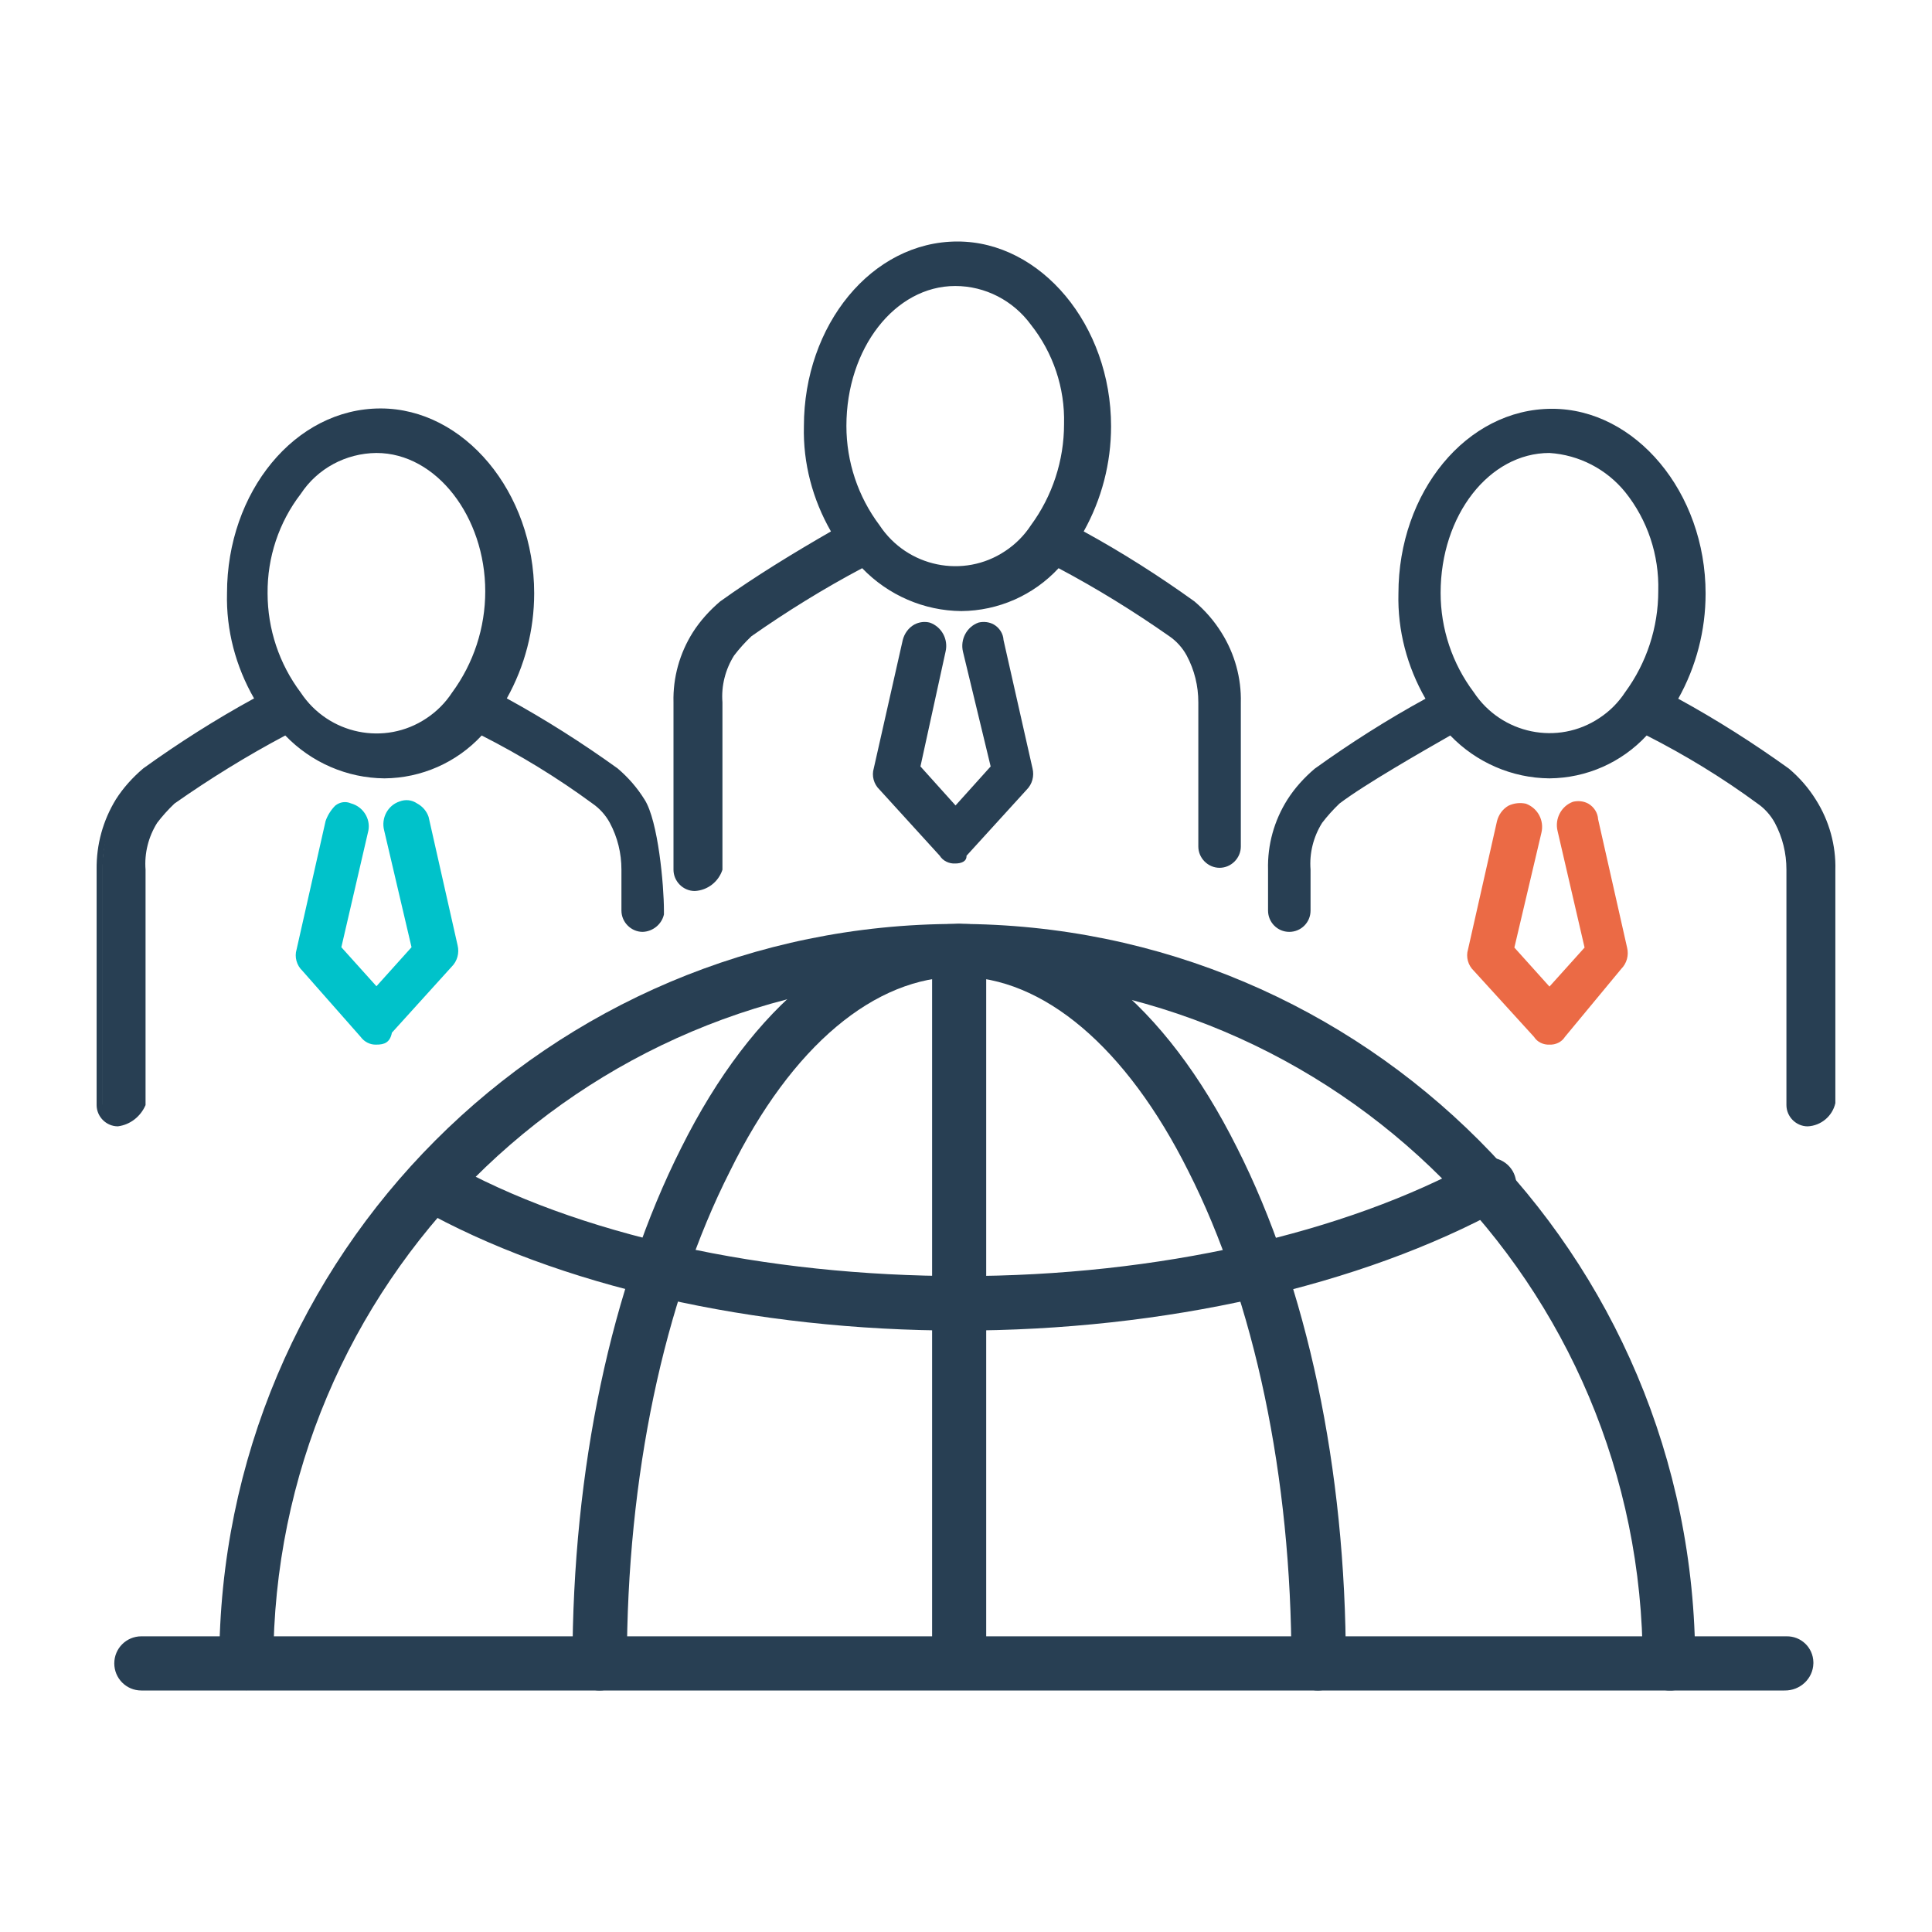
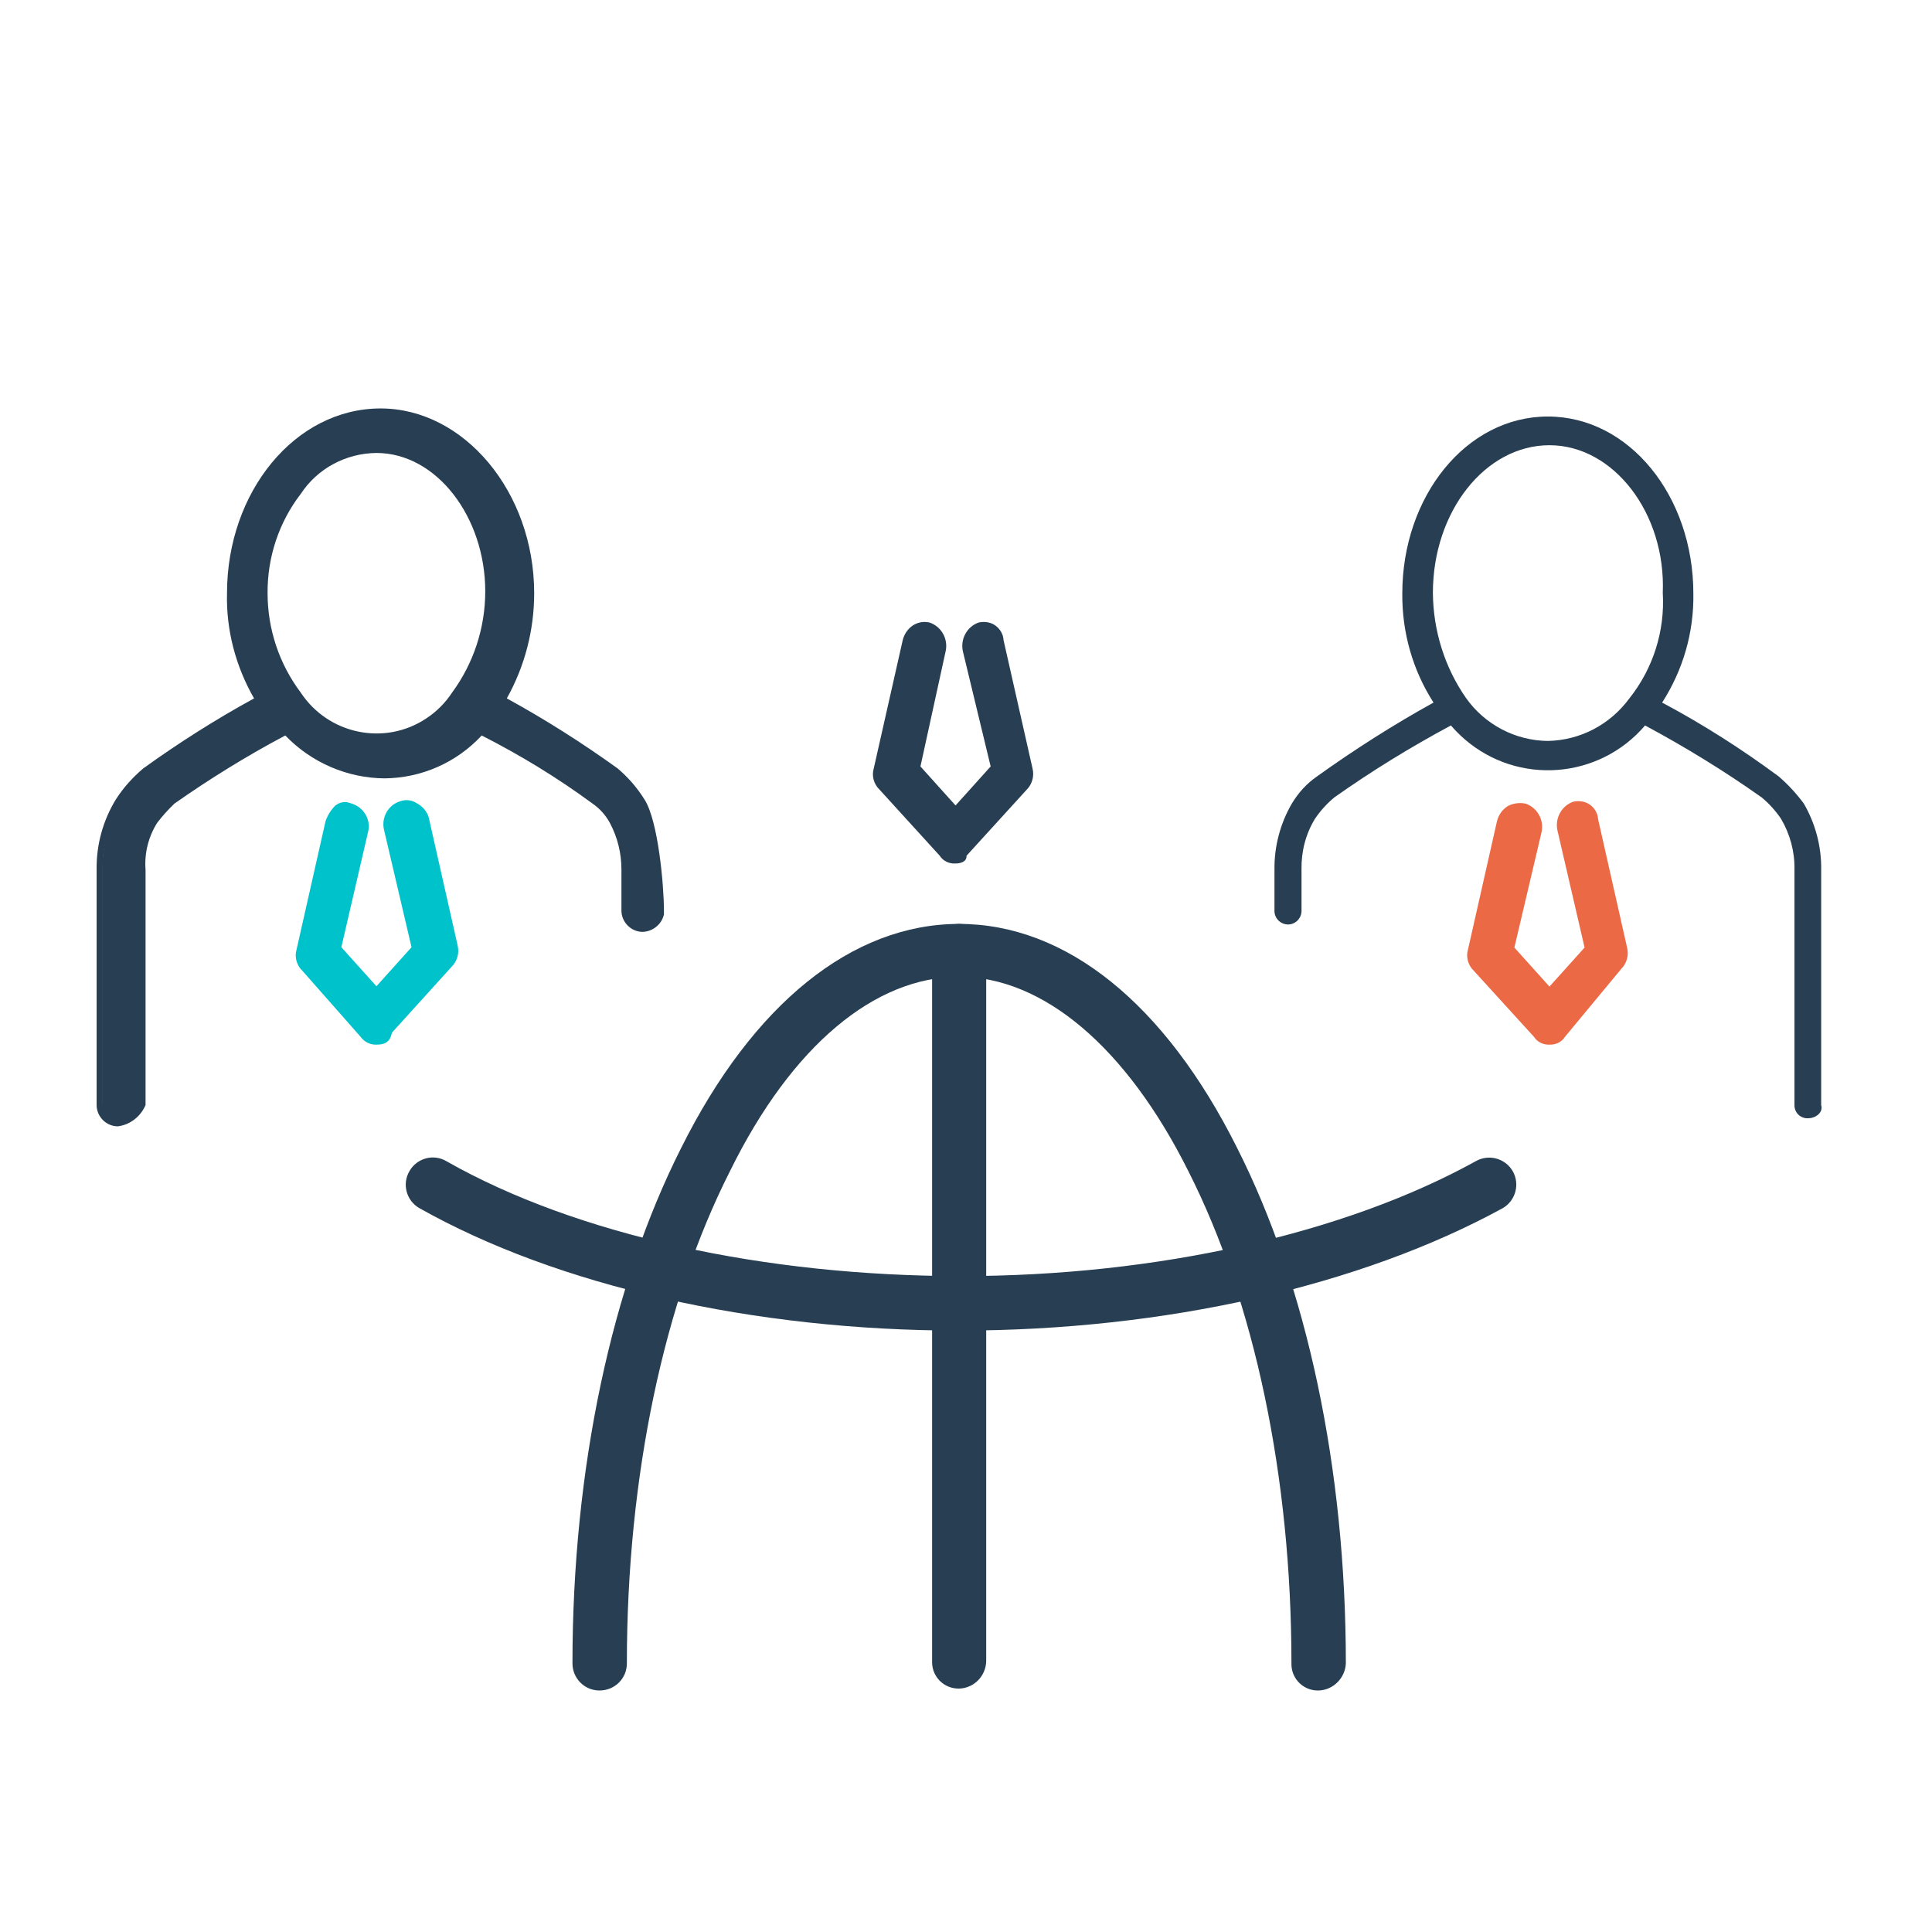
<svg xmlns="http://www.w3.org/2000/svg" width="92" height="92" viewBox="0 0 92 92" fill="none">
-   <path d="M79.528 80.5C78.823 80.515 78.255 79.962 78.225 79.271C78.225 79.256 78.225 79.225 78.225 79.21C78.225 61.181 63.628 46.56 45.628 46.56C27.628 46.56 13.016 61.165 13.016 79.194C13.016 79.916 12.434 80.484 11.729 80.484C11.008 80.484 10.441 79.901 10.441 79.194C10.441 59.752 26.172 43.996 45.582 43.996C64.993 43.996 80.724 59.752 80.724 79.194C80.816 79.824 80.371 80.392 79.743 80.484C79.666 80.5 79.589 80.5 79.528 80.5Z" fill="#283F53" />
  <path d="M62.785 80.5C62.08 80.515 61.512 79.962 61.497 79.271C61.497 79.256 61.497 79.225 61.497 79.21C61.497 70.318 59.734 61.979 56.591 55.775C53.632 49.847 49.66 46.514 45.674 46.514C41.688 46.514 37.717 49.755 34.758 55.775C31.614 61.979 29.851 70.318 29.851 79.21C29.851 79.932 29.269 80.5 28.548 80.5C27.827 80.5 27.26 79.916 27.26 79.21C27.26 69.949 29.115 61.242 32.442 54.654C35.861 47.804 40.584 43.996 45.674 43.996C50.764 43.996 55.471 47.789 58.906 54.654C62.233 61.227 64.088 69.934 64.088 79.21C64.058 79.901 63.49 80.484 62.785 80.5Z" fill="#283F53" />
  <path d="M45.674 63.361C35.877 63.361 26.524 61.227 19.962 57.526C19.349 57.172 19.134 56.374 19.502 55.76C19.855 55.145 20.652 54.93 21.265 55.299C27.459 58.816 36.429 60.766 45.782 60.766C55.134 60.766 64.073 58.723 70.267 55.299C70.88 54.946 71.662 55.145 72.03 55.76C72.383 56.374 72.184 57.157 71.57 57.526C64.809 61.227 55.471 63.361 45.674 63.361Z" fill="#283F53" />
-   <path d="M45.674 80.408C44.969 80.423 44.402 79.87 44.386 79.179C44.386 79.164 44.386 79.133 44.386 79.118V45.286C44.386 44.564 44.969 43.996 45.674 43.996C46.379 43.996 46.962 44.579 46.962 45.286V79.102C46.947 79.809 46.379 80.392 45.674 80.408Z" fill="#283F53" />
-   <path d="M84.971 80.5H6.73C6.01 80.5 5.442 79.916 5.442 79.21C5.442 78.488 6.025 77.92 6.73 77.92H85.063C85.768 77.904 86.335 78.457 86.351 79.148C86.351 79.164 86.351 79.194 86.351 79.21C86.335 79.931 85.722 80.515 84.971 80.5Z" fill="#283F53" />
-   <path d="M57.876 40.94C57.523 40.955 57.232 40.678 57.232 40.325C57.232 40.31 57.232 40.31 57.232 40.294V33.445C57.247 32.601 57.017 31.756 56.588 31.034C56.327 30.65 56.02 30.312 55.668 30.021C53.889 28.761 52.034 27.625 50.117 26.596C47.925 29.161 44.077 29.452 41.531 27.256C41.301 27.057 41.071 26.826 40.872 26.596C38.956 27.625 37.1 28.761 35.322 30.021C34.969 30.312 34.663 30.65 34.402 31.034C33.957 31.756 33.743 32.601 33.758 33.445V41.416C33.773 41.769 33.497 42.076 33.145 42.091C32.792 42.107 32.485 41.83 32.47 41.477C32.47 41.462 32.47 41.446 32.47 41.431V33.461C32.455 32.355 32.746 31.265 33.298 30.312C33.605 29.806 34.003 29.36 34.494 29.022C36.272 27.748 38.128 26.565 40.044 25.506C39.047 23.954 38.542 22.158 38.557 20.315C38.557 15.677 41.608 11.884 45.487 11.884C49.366 11.884 52.417 15.677 52.417 20.315C52.448 22.158 51.927 23.954 50.93 25.506C52.862 26.535 54.717 27.717 56.48 29.022C56.925 29.406 57.324 29.836 57.676 30.312C58.228 31.265 58.52 32.355 58.504 33.461V40.31C58.504 40.663 58.228 40.955 57.876 40.955C57.891 40.94 57.891 40.94 57.876 40.94ZM45.487 13.235C42.436 13.235 39.937 16.383 39.937 20.269C39.952 22.05 40.489 23.801 41.516 25.275C42.405 26.535 43.862 27.302 45.41 27.318C46.959 27.287 48.385 26.535 49.305 25.275C50.424 23.862 50.991 22.081 50.884 20.269C51.037 16.383 48.538 13.235 45.487 13.235Z" fill="#283F53" />
-   <path d="M33.083 42.429C32.531 42.429 32.071 41.969 32.071 41.416V33.445C32.041 32.263 32.363 31.111 32.991 30.113C33.344 29.56 33.789 29.069 34.294 28.639C35.966 27.441 37.806 26.32 39.569 25.306C38.695 23.786 38.235 22.05 38.281 20.3C38.281 15.477 41.516 11.5 45.594 11.5C49.566 11.5 52.908 15.477 52.908 20.3C52.908 22.05 52.463 23.77 51.605 25.306C53.429 26.304 55.192 27.425 56.879 28.639C57.385 29.069 57.814 29.56 58.167 30.128C58.795 31.126 59.117 32.294 59.087 33.461V40.31C59.087 40.863 58.627 41.324 58.075 41.324C57.523 41.324 57.063 40.863 57.063 40.31V33.445C57.063 32.662 56.879 31.91 56.511 31.219C56.312 30.85 56.02 30.527 55.683 30.297C53.996 29.115 52.233 28.024 50.409 27.057C49.213 28.347 47.542 29.084 45.778 29.099C44 29.084 42.298 28.347 41.056 27.057C39.231 28.024 37.468 29.115 35.782 30.297C35.475 30.589 35.199 30.896 34.954 31.219C34.54 31.879 34.34 32.662 34.402 33.445V41.416C34.218 41.984 33.697 42.399 33.083 42.429ZM45.487 12.222C41.884 12.222 38.925 15.831 38.925 20.284C38.91 22.05 39.4 23.786 40.32 25.275L40.504 25.644L40.121 25.844C38.204 26.872 36.349 28.024 34.571 29.268C34.126 29.606 33.758 30.005 33.467 30.466C32.915 31.357 32.623 32.386 32.639 33.43V41.4C32.639 41.554 32.761 41.677 32.915 41.677C33.068 41.677 33.191 41.554 33.191 41.4V33.43C33.191 32.509 33.451 31.618 33.926 30.835C34.157 30.405 34.478 30.021 34.846 29.729C36.64 28.424 38.526 27.241 40.489 26.212L40.765 26.028L40.949 26.212C42.053 27.456 43.632 28.209 45.303 28.255C46.974 28.239 48.569 27.502 49.642 26.212L49.826 26.028L50.102 26.212C52.065 27.256 53.935 28.439 55.744 29.729C56.143 30.005 56.465 30.389 56.664 30.835C57.14 31.618 57.385 32.509 57.4 33.43V40.279C57.4 40.433 57.523 40.556 57.676 40.556C57.83 40.556 57.952 40.433 57.952 40.279V33.43C57.952 32.386 57.661 31.357 57.124 30.466C56.848 29.975 56.48 29.575 56.02 29.268C54.242 28.024 52.387 26.872 50.47 25.844L50.102 25.659L50.286 25.291C51.206 23.786 51.681 22.05 51.666 20.284C52.049 15.831 49.09 12.222 45.487 12.222ZM45.487 27.794C43.8 27.779 42.221 26.949 41.24 25.567C40.105 24.078 39.508 22.25 39.569 20.376C39.569 16.307 42.252 12.959 45.487 12.959C47.174 13.005 48.737 13.819 49.734 15.186C50.853 16.675 51.451 18.503 51.405 20.376C51.421 22.235 50.838 24.062 49.749 25.567C48.707 26.872 47.158 27.686 45.487 27.794ZM45.487 13.619C42.62 13.619 40.305 16.583 40.305 20.284C40.305 21.989 40.857 23.648 41.884 25.014C43.203 27.011 45.886 27.564 47.864 26.243C48.354 25.92 48.768 25.506 49.09 25.014C50.117 23.617 50.669 21.927 50.669 20.192C50.715 18.472 50.148 16.798 49.09 15.462C48.247 14.31 46.913 13.619 45.487 13.619Z" fill="#283F53" />
+   <path d="M45.674 80.408C44.969 80.423 44.402 79.87 44.386 79.179C44.386 79.164 44.386 79.133 44.386 79.118V45.286C44.386 44.564 44.969 43.996 45.674 43.996C46.379 43.996 46.962 44.579 46.962 45.286V79.102C46.947 79.809 46.379 80.392 45.674 80.408" fill="#283F53" />
  <path d="M47.526 30.569C47.434 30.185 47.066 29.939 46.683 30.016C46.3 30.154 46.07 30.538 46.131 30.938V31.03L47.419 36.773L45.38 39.092L43.341 36.773L44.629 31.03C44.736 30.646 44.536 30.247 44.169 30.108C43.816 30.001 43.463 30.216 43.356 30.554C43.341 30.584 43.341 30.631 43.341 30.661L41.961 36.773C41.884 37.034 41.961 37.326 42.16 37.511L45.027 40.659C45.257 40.92 45.641 40.935 45.901 40.705C45.916 40.705 45.932 40.689 45.947 40.659L48.814 37.511C48.968 37.295 49.044 37.034 48.998 36.773L47.526 30.569Z" fill="#283F53" />
  <path d="M45.487 41.119C45.196 41.135 44.904 40.997 44.751 40.751L41.884 37.603C41.608 37.342 41.501 36.942 41.608 36.589L42.988 30.477C43.065 30.17 43.264 29.893 43.54 29.74C43.77 29.617 44.031 29.586 44.276 29.648C44.843 29.847 45.165 30.446 45.027 31.03L43.831 36.497L45.502 38.355L47.174 36.497L45.855 31.03C45.717 30.446 46.039 29.847 46.591 29.648C46.836 29.586 47.112 29.617 47.327 29.74C47.588 29.893 47.772 30.17 47.787 30.477L49.167 36.589C49.259 36.958 49.151 37.342 48.891 37.603L46.024 40.751C46.039 41.027 45.763 41.119 45.487 41.119ZM44.092 30.369H44C43.908 30.369 43.908 30.462 43.816 30.554L42.436 36.666C42.421 36.804 42.451 36.927 42.528 37.034L45.395 40.183C45.487 40.275 45.487 40.275 45.579 40.275C45.671 40.275 45.763 40.275 45.763 40.183L48.63 37.034C48.707 36.927 48.737 36.789 48.722 36.666L47.342 30.554C47.342 30.462 47.25 30.369 47.158 30.277C47.112 30.231 47.036 30.231 46.974 30.277C46.79 30.277 46.698 30.554 46.698 30.738L48.078 36.666L45.579 39.446L43.08 36.666L44.46 30.738C44.368 30.646 44.276 30.369 44.092 30.369Z" fill="#283F53" />
  <path d="M86.095 53.251C85.742 53.267 85.451 52.99 85.451 52.637C85.451 52.622 85.451 52.622 85.451 52.606V41.396C85.466 40.551 85.236 39.706 84.807 38.985C84.546 38.601 84.24 38.263 83.887 37.971C82.108 36.712 80.253 35.575 78.337 34.546C76.144 37.111 72.296 37.403 69.751 35.207C69.521 35.007 69.291 34.777 69.091 34.546C67.175 35.575 65.32 36.712 63.541 37.971C63.188 38.263 62.882 38.601 62.621 38.985C62.176 39.706 61.962 40.551 61.977 41.396V43.346C61.992 43.699 61.716 44.006 61.364 44.022C61.011 44.037 60.705 43.761 60.689 43.407C60.689 43.392 60.689 43.377 60.689 43.361V41.411C60.674 40.305 60.965 39.215 61.517 38.263C61.824 37.756 62.222 37.311 62.713 36.973C64.492 35.698 66.347 34.516 68.263 33.456C67.267 31.905 66.761 30.108 66.776 28.265C66.776 23.627 69.827 19.834 73.706 19.834C77.585 19.834 80.636 23.627 80.636 28.265C80.667 30.108 80.146 31.905 79.149 33.456C81.081 34.485 82.936 35.667 84.7 36.973C85.144 37.357 85.543 37.787 85.895 38.263C86.447 39.215 86.739 40.305 86.723 41.411V52.622C86.831 52.975 86.463 53.251 86.095 53.251ZM73.783 21.201C70.732 21.201 68.233 24.349 68.233 28.235C68.248 30.016 68.785 31.767 69.812 33.241C70.701 34.5 72.158 35.268 73.706 35.283C75.255 35.253 76.681 34.5 77.601 33.241C78.72 31.828 79.287 30.047 79.18 28.235C79.333 24.441 76.834 21.201 73.783 21.201Z" fill="#283F53" />
-   <path d="M86.079 53.636C85.528 53.636 85.068 53.175 85.068 52.622V41.411C85.068 40.628 84.884 39.876 84.516 39.184C84.316 38.816 84.025 38.493 83.688 38.263C82.016 37.034 80.253 35.959 78.413 35.023C77.218 36.313 75.546 37.05 73.783 37.065C72.004 37.05 70.303 36.313 69.061 35.023C67.773 35.76 64.998 37.342 63.786 38.263C63.48 38.555 63.204 38.862 62.958 39.184C62.544 39.845 62.345 40.628 62.407 41.411V43.361C62.407 43.93 61.947 44.375 61.395 44.375C60.827 44.375 60.383 43.914 60.383 43.361V41.411C60.352 40.229 60.674 39.077 61.303 38.079C61.655 37.526 62.1 37.034 62.606 36.604C64.292 35.391 66.056 34.27 67.88 33.272C67.006 31.752 66.546 30.016 66.592 28.265C66.592 23.443 69.827 19.466 73.906 19.466C77.877 19.466 81.219 23.443 81.219 28.265C81.219 30.016 80.775 31.736 79.916 33.272C81.74 34.27 83.504 35.391 85.19 36.604C85.696 37.034 86.126 37.526 86.478 38.094C87.107 39.092 87.429 40.259 87.398 41.426V52.53C87.26 53.144 86.724 53.605 86.079 53.636ZM78.321 34.086L78.597 34.27C80.56 35.314 82.446 36.497 84.24 37.787C84.638 38.063 84.96 38.447 85.16 38.893C85.635 39.676 85.88 40.566 85.895 41.488V52.606C85.895 52.76 86.018 52.883 86.171 52.883C86.325 52.883 86.448 52.76 86.448 52.606V41.396C86.448 40.352 86.156 39.323 85.62 38.432C85.344 37.941 84.976 37.541 84.516 37.234C82.737 35.99 80.882 34.838 78.965 33.809L78.597 33.625L78.781 33.257C79.701 31.752 80.177 30.016 80.161 28.25C80.161 23.797 77.202 20.188 73.599 20.188C69.996 20.188 67.037 23.797 67.037 28.25C67.022 30.016 67.512 31.752 68.432 33.257L68.616 33.625L68.248 33.809C66.332 34.838 64.476 35.99 62.698 37.234C62.253 37.572 61.885 37.971 61.594 38.432C61.042 39.323 60.751 40.352 60.766 41.396V43.346C60.766 43.5 60.889 43.623 61.042 43.623C61.195 43.623 61.318 43.5 61.318 43.346V41.396C61.318 40.474 61.578 39.584 62.054 38.8C62.284 38.37 62.606 37.986 62.974 37.695C64.783 36.405 66.669 35.238 68.616 34.178L68.892 33.994L69.076 34.178C70.18 35.422 71.759 36.159 73.415 36.221C75.086 36.205 76.681 35.468 77.754 34.178L78.321 34.086ZM73.783 35.744C72.097 35.729 70.517 34.9 69.536 33.518C68.401 32.028 67.803 30.201 67.865 28.327C67.865 24.257 70.548 20.909 73.783 20.909C75.47 20.956 77.034 21.769 78.03 23.136C79.149 24.626 79.747 26.453 79.701 28.327C79.717 30.185 79.134 32.013 78.03 33.518C77.003 34.838 75.454 35.652 73.783 35.744ZM73.783 21.57C70.916 21.57 68.601 24.534 68.601 28.235C68.601 29.939 69.153 31.598 70.18 32.965C71.499 34.961 74.182 35.514 76.159 34.193C76.65 33.871 77.064 33.456 77.386 32.965C78.413 31.567 78.965 29.878 78.965 28.143C79.011 26.438 78.459 24.764 77.386 23.428C76.497 22.338 75.194 21.662 73.783 21.57Z" fill="#283F53" />
  <path d="M75.824 39.178C75.747 38.794 75.379 38.549 74.996 38.626C74.612 38.764 74.382 39.148 74.444 39.547V39.639L75.732 45.383L73.785 47.609L71.745 45.291L73.033 39.547C73.141 39.163 72.941 38.764 72.573 38.626C72.221 38.518 71.868 38.733 71.761 39.071C71.745 39.102 71.745 39.148 71.745 39.178L70.365 45.291C70.273 45.552 70.35 45.843 70.549 46.028L73.417 49.176C73.647 49.437 74.03 49.452 74.29 49.222C74.306 49.207 74.321 49.191 74.337 49.176L77.204 46.028C77.357 45.813 77.434 45.552 77.388 45.291L75.824 39.178Z" fill="#EB6A45" />
  <path d="M73.784 49.744C73.493 49.759 73.202 49.621 73.049 49.376L70.181 46.227C69.905 45.966 69.798 45.567 69.905 45.214L71.285 39.102C71.362 38.794 71.561 38.518 71.837 38.364C72.098 38.242 72.389 38.211 72.665 38.272C73.233 38.487 73.539 39.071 73.401 39.654L72.113 45.122L73.784 46.98L75.456 45.122L74.168 39.562C74.03 38.979 74.352 38.38 74.904 38.18C75.149 38.119 75.425 38.149 75.64 38.272C75.9 38.426 76.084 38.702 76.1 39.009L77.48 45.122C77.572 45.49 77.464 45.874 77.204 46.135L74.52 49.376C74.367 49.621 74.076 49.759 73.784 49.744ZM72.313 38.994H72.221C72.129 38.994 72.129 39.086 72.037 39.178L70.641 45.291C70.626 45.429 70.657 45.552 70.733 45.659L73.6 48.807C73.647 48.853 73.708 48.899 73.784 48.899C73.876 48.899 73.969 48.899 73.969 48.807L76.836 45.659C76.912 45.552 76.943 45.413 76.928 45.291L75.44 39.27C75.44 39.178 75.348 39.086 75.256 38.994C75.21 38.948 75.134 38.948 75.072 38.994C74.888 38.994 74.796 39.27 74.796 39.455L76.176 45.383L73.677 48.162L71.178 45.383L72.558 39.455C72.681 39.27 72.589 39.086 72.313 38.994Z" fill="#EB6A45" />
  <path d="M4.877 52.606V41.396C4.861 40.29 5.153 39.2 5.705 38.247C6.011 37.741 6.41 37.295 6.9 36.957C8.679 35.683 10.534 34.5 12.451 33.441C11.469 31.89 10.963 30.093 10.979 28.25C10.979 23.612 14.03 19.819 17.909 19.819C21.788 19.819 24.839 23.612 24.839 28.25C24.87 30.093 24.349 31.89 23.352 33.441C25.284 34.47 27.139 35.652 28.902 36.957C29.347 37.341 29.745 37.771 30.098 38.247C30.65 39.169 30.926 42.409 30.926 43.53V43.346C30.941 43.699 30.665 44.006 30.313 44.022C29.96 44.037 29.654 43.761 29.638 43.407C29.638 43.392 29.638 43.377 29.638 43.361V41.411C29.654 40.566 29.424 39.722 28.994 39C28.734 38.616 28.427 38.278 28.074 37.986C26.296 36.727 24.441 35.591 22.524 34.562C20.331 37.126 16.483 37.418 13.938 35.222C13.708 35.022 13.478 34.792 13.279 34.562C11.362 35.591 9.507 36.727 7.728 37.986C7.376 38.278 7.069 38.616 6.808 39C6.364 39.722 6.149 40.566 6.164 41.411V52.622C6.18 52.975 5.904 53.267 5.551 53.267C5.536 53.267 5.536 53.267 5.521 53.267C5.183 53.236 4.907 52.96 4.877 52.606ZM12.466 28.342C12.481 30.123 13.018 31.874 14.045 33.349C14.934 34.608 16.391 35.376 17.94 35.391C19.488 35.36 20.914 34.608 21.834 33.349C22.953 31.936 23.521 30.154 23.413 28.342C23.413 24.441 20.914 21.308 17.863 21.308C14.873 21.201 12.374 24.441 12.466 28.342Z" fill="#283F53" />
  <path d="M5.612 53.635C5.06 53.635 4.601 53.175 4.601 52.622V41.411C4.585 40.213 4.907 39.062 5.52 38.063C5.873 37.51 6.318 37.019 6.824 36.589C8.51 35.376 10.273 34.255 12.098 33.257C11.224 31.736 10.764 30.001 10.81 28.25C10.81 23.428 14.045 19.45 18.124 19.45C22.095 19.45 25.437 23.428 25.437 28.25C25.437 30.001 24.992 31.721 24.134 33.257C25.958 34.255 27.722 35.376 29.408 36.589C29.914 37.019 30.343 37.51 30.696 38.079C31.34 39.092 31.616 42.148 31.616 43.361V43.546C31.509 44.022 31.079 44.36 30.604 44.375C30.052 44.375 29.592 43.914 29.592 43.361V41.411C29.592 40.628 29.408 39.875 29.04 39.184C28.841 38.816 28.549 38.493 28.212 38.263C26.541 37.034 24.778 35.959 22.938 35.023C21.742 36.313 20.071 37.05 18.308 37.065C16.529 37.05 14.827 36.313 13.585 35.023C11.761 35.99 9.997 37.08 8.311 38.263C8.004 38.555 7.728 38.862 7.483 39.184C7.069 39.845 6.87 40.628 6.931 41.411V52.622C6.701 53.159 6.21 53.559 5.612 53.635ZM5.244 52.606C5.244 52.76 5.367 52.883 5.52 52.883C5.674 52.883 5.796 52.76 5.796 52.606V41.396C5.796 40.474 6.057 39.584 6.532 38.8C6.762 38.37 7.084 37.986 7.452 37.695C9.246 36.389 11.132 35.207 13.095 34.178L13.371 33.994L13.555 34.178C14.659 35.422 16.238 36.159 17.894 36.22C19.58 36.22 21.159 35.468 22.248 34.178L22.432 33.994L22.708 34.178C24.671 35.222 26.556 36.405 28.35 37.695C28.749 37.971 29.071 38.355 29.27 38.8C29.745 39.584 29.991 40.474 30.006 41.396V43.346C30.006 43.5 30.129 43.623 30.282 43.623C30.435 43.623 30.558 43.5 30.558 43.346C30.558 42.148 30.282 39.276 29.73 38.432C29.454 37.94 29.086 37.541 28.626 37.234C26.848 35.99 24.992 34.838 23.076 33.809L22.708 33.625L22.892 33.257C23.812 31.752 24.287 30.016 24.272 28.25C24.272 23.797 21.313 20.188 17.71 20.188C14.107 20.188 11.163 23.797 11.163 28.25C11.163 30.016 11.638 31.736 12.558 33.241L12.742 33.61L12.374 33.794C10.457 34.823 8.602 35.975 6.824 37.219C6.379 37.556 6.011 37.956 5.72 38.416C5.168 39.307 4.876 40.336 4.892 41.38V52.591H5.244V52.606ZM18.016 35.744C16.33 35.729 14.751 34.9 13.769 33.518C12.619 32.043 12.037 30.2 12.098 28.342C12.098 26.484 12.681 24.672 13.769 23.151C14.766 21.785 16.345 20.971 18.016 20.925C21.251 20.925 23.934 24.257 23.934 28.342C23.95 30.2 23.367 32.028 22.263 33.533C21.236 34.838 19.688 35.652 18.016 35.744ZM17.924 21.57C16.468 21.585 15.118 22.307 14.321 23.52C13.279 24.872 12.727 26.545 12.742 28.25C12.742 29.955 13.294 31.613 14.321 32.98C15.64 34.977 18.323 35.529 20.301 34.209C20.791 33.886 21.205 33.471 21.527 32.98C22.555 31.583 23.107 29.893 23.107 28.158C23.107 24.626 20.791 21.57 17.924 21.57Z" fill="#283F53" />
  <path d="M14.507 45.29C14.415 45.551 14.491 45.843 14.691 46.027L17.558 49.176C17.788 49.437 18.171 49.452 18.432 49.237C18.447 49.222 18.462 49.206 18.478 49.176L21.345 46.027C21.498 45.812 21.575 45.551 21.529 45.29L20.149 39.178C20.057 38.794 19.689 38.548 19.306 38.625C18.938 38.763 18.738 39.163 18.846 39.547L20.134 45.29L17.926 47.609L15.887 45.29L17.175 39.547V39.455C17.251 39.055 17.006 38.656 16.623 38.533C16.239 38.456 15.871 38.702 15.795 39.086L14.507 45.29Z" fill="#00C2CA" />
  <path d="M17.926 49.744C17.619 49.759 17.343 49.606 17.174 49.375L14.399 46.227C14.123 45.966 14.016 45.567 14.123 45.213L15.503 39.101C15.595 38.825 15.764 38.564 15.963 38.364C16.193 38.18 16.469 38.149 16.715 38.257C17.282 38.41 17.65 38.978 17.543 39.547L16.255 45.106L17.926 46.964L19.597 45.106L18.294 39.547C18.14 38.963 18.462 38.349 19.03 38.164C19.306 38.057 19.612 38.088 19.858 38.257C20.118 38.395 20.318 38.625 20.41 38.902L21.79 45.014C21.881 45.382 21.774 45.766 21.514 46.027L18.662 49.176C18.57 49.652 18.294 49.744 17.926 49.744ZM16.531 38.994H16.347C16.347 39.086 16.255 39.178 16.255 39.27L14.875 45.382C14.859 45.521 14.89 45.643 14.967 45.751L17.834 48.899C17.926 48.991 17.926 48.991 18.018 48.991C18.11 48.991 18.202 48.991 18.202 48.899L21.069 45.751C21.13 45.643 21.176 45.521 21.161 45.382L19.674 39.27C19.674 39.178 19.582 39.086 19.49 38.994C19.444 38.948 19.367 38.948 19.306 38.994C19.137 39.055 19.045 39.239 19.106 39.424C19.106 39.439 19.122 39.455 19.122 39.455L20.502 45.382L18.018 48.162L15.519 45.382L16.898 39.455C16.898 39.178 16.806 38.994 16.531 38.994Z" fill="#00C2CA" />
</svg>